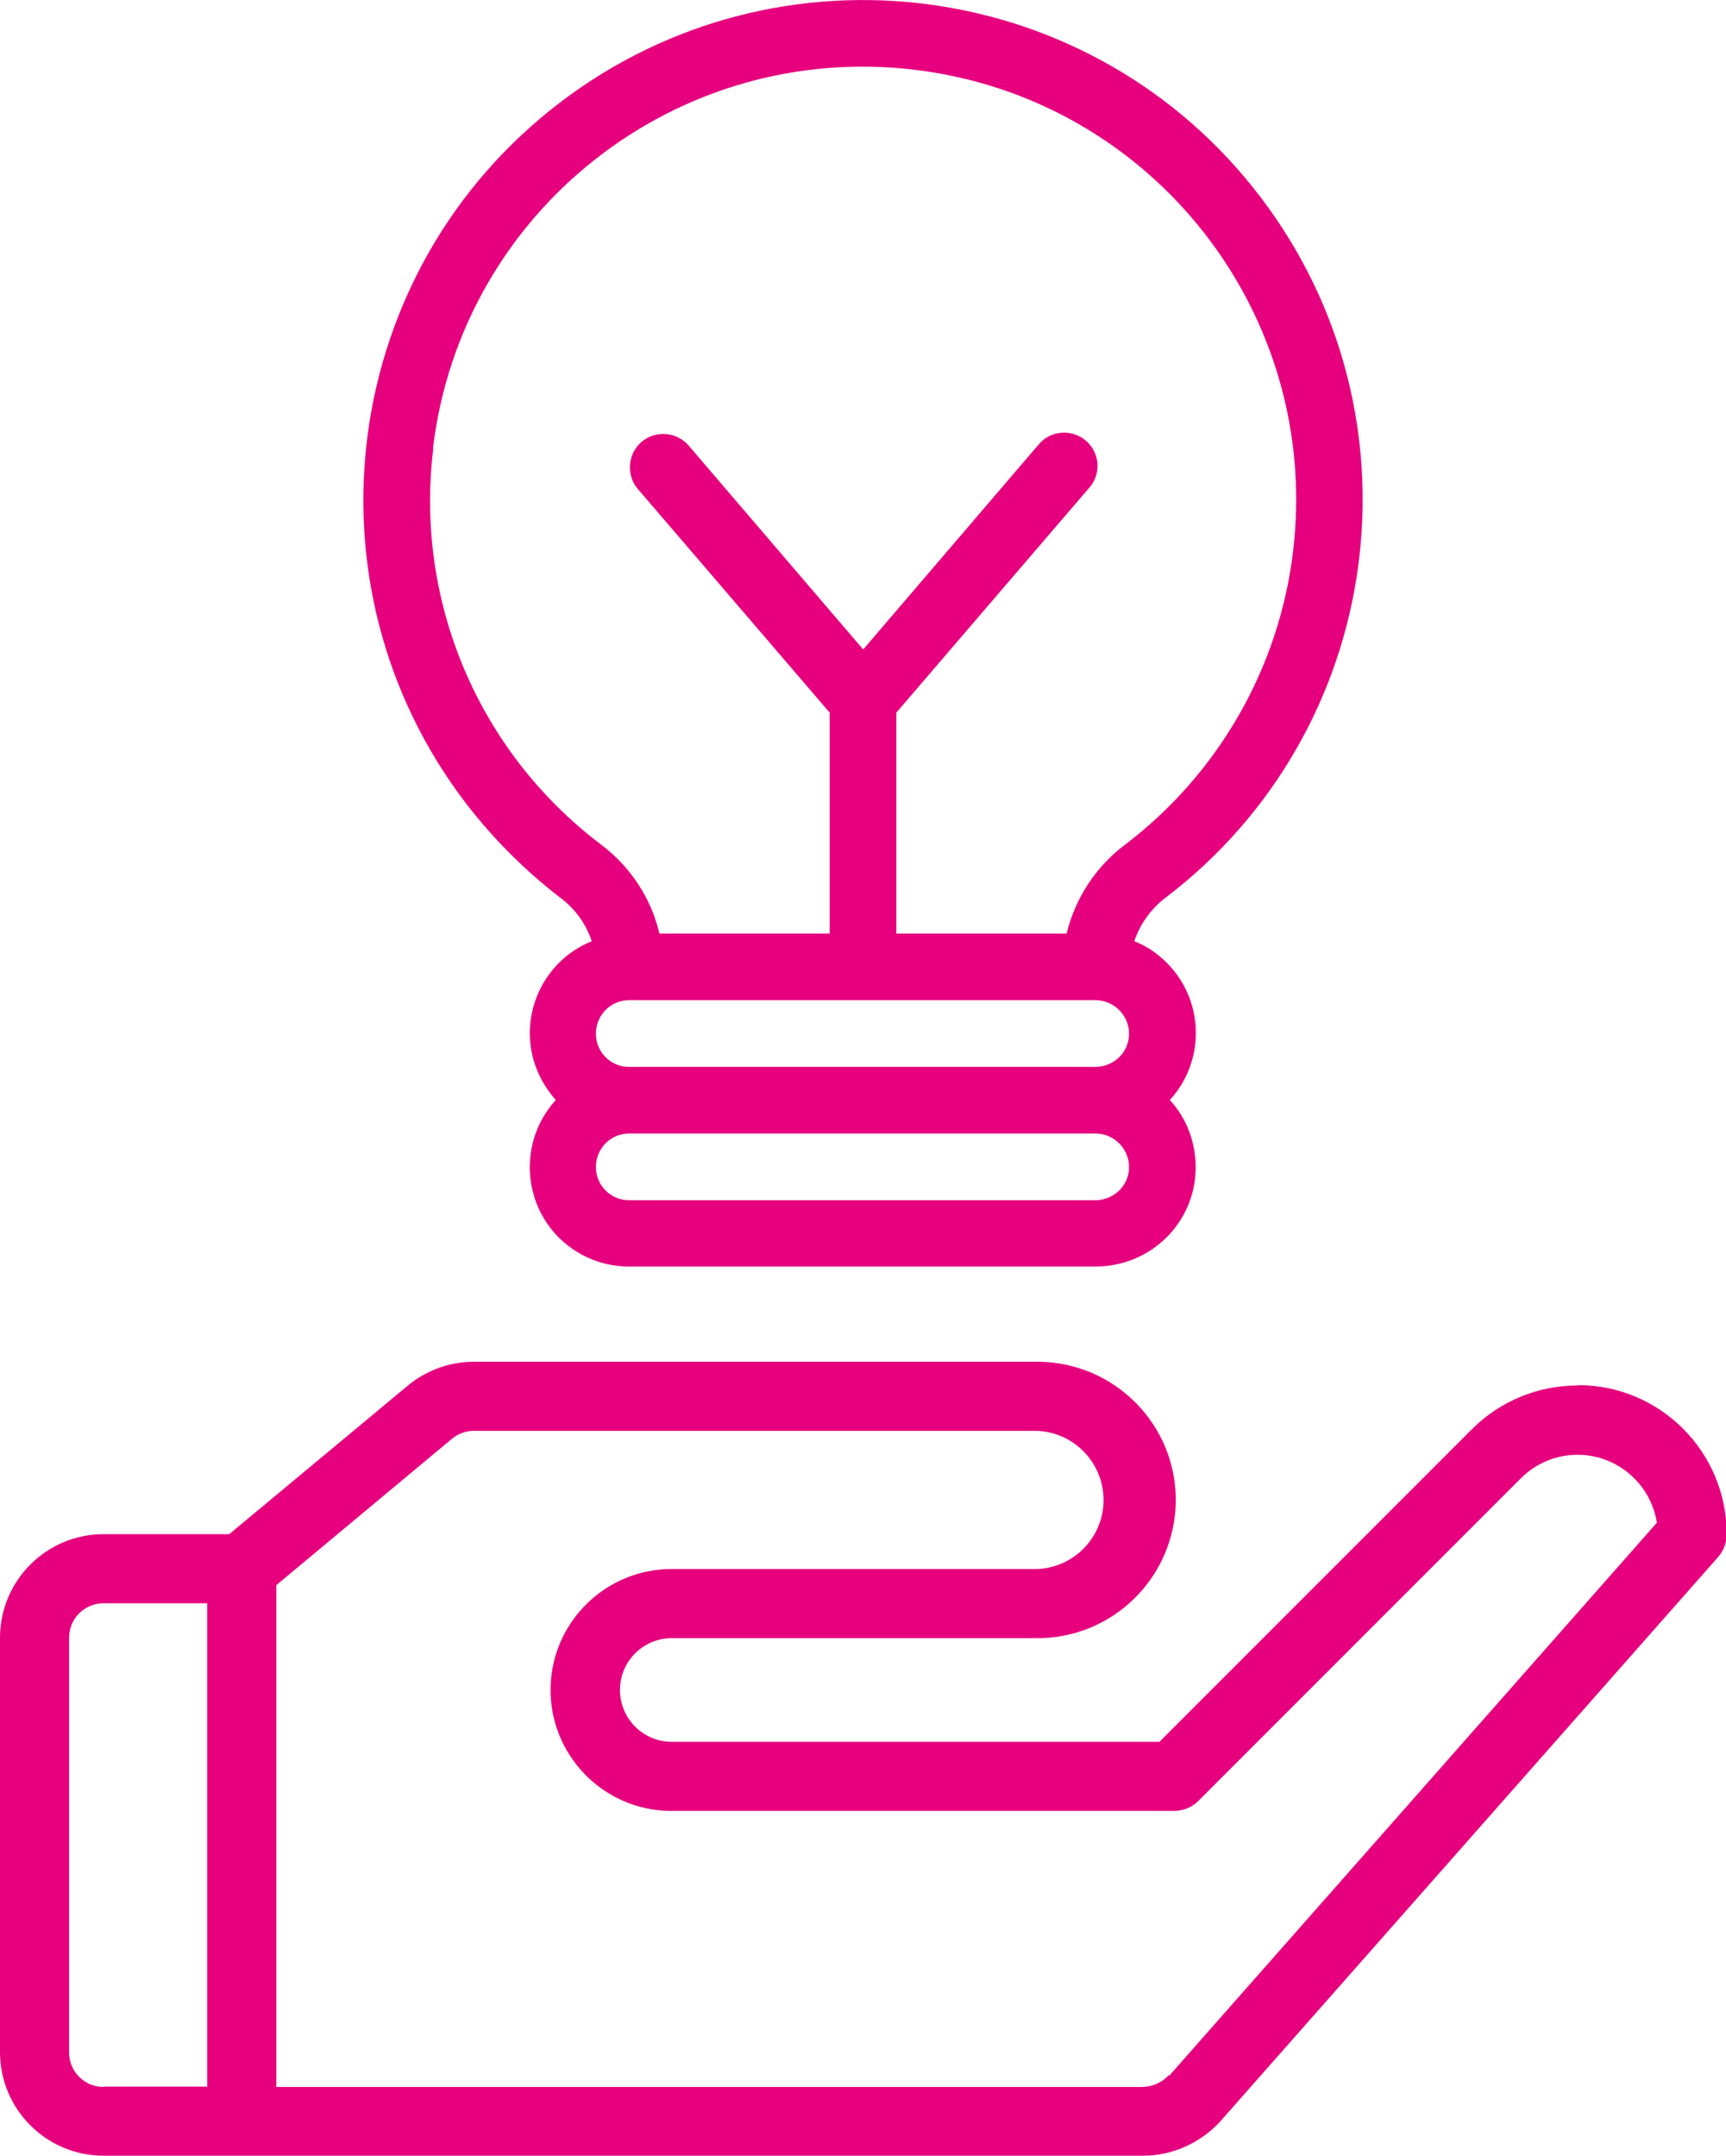
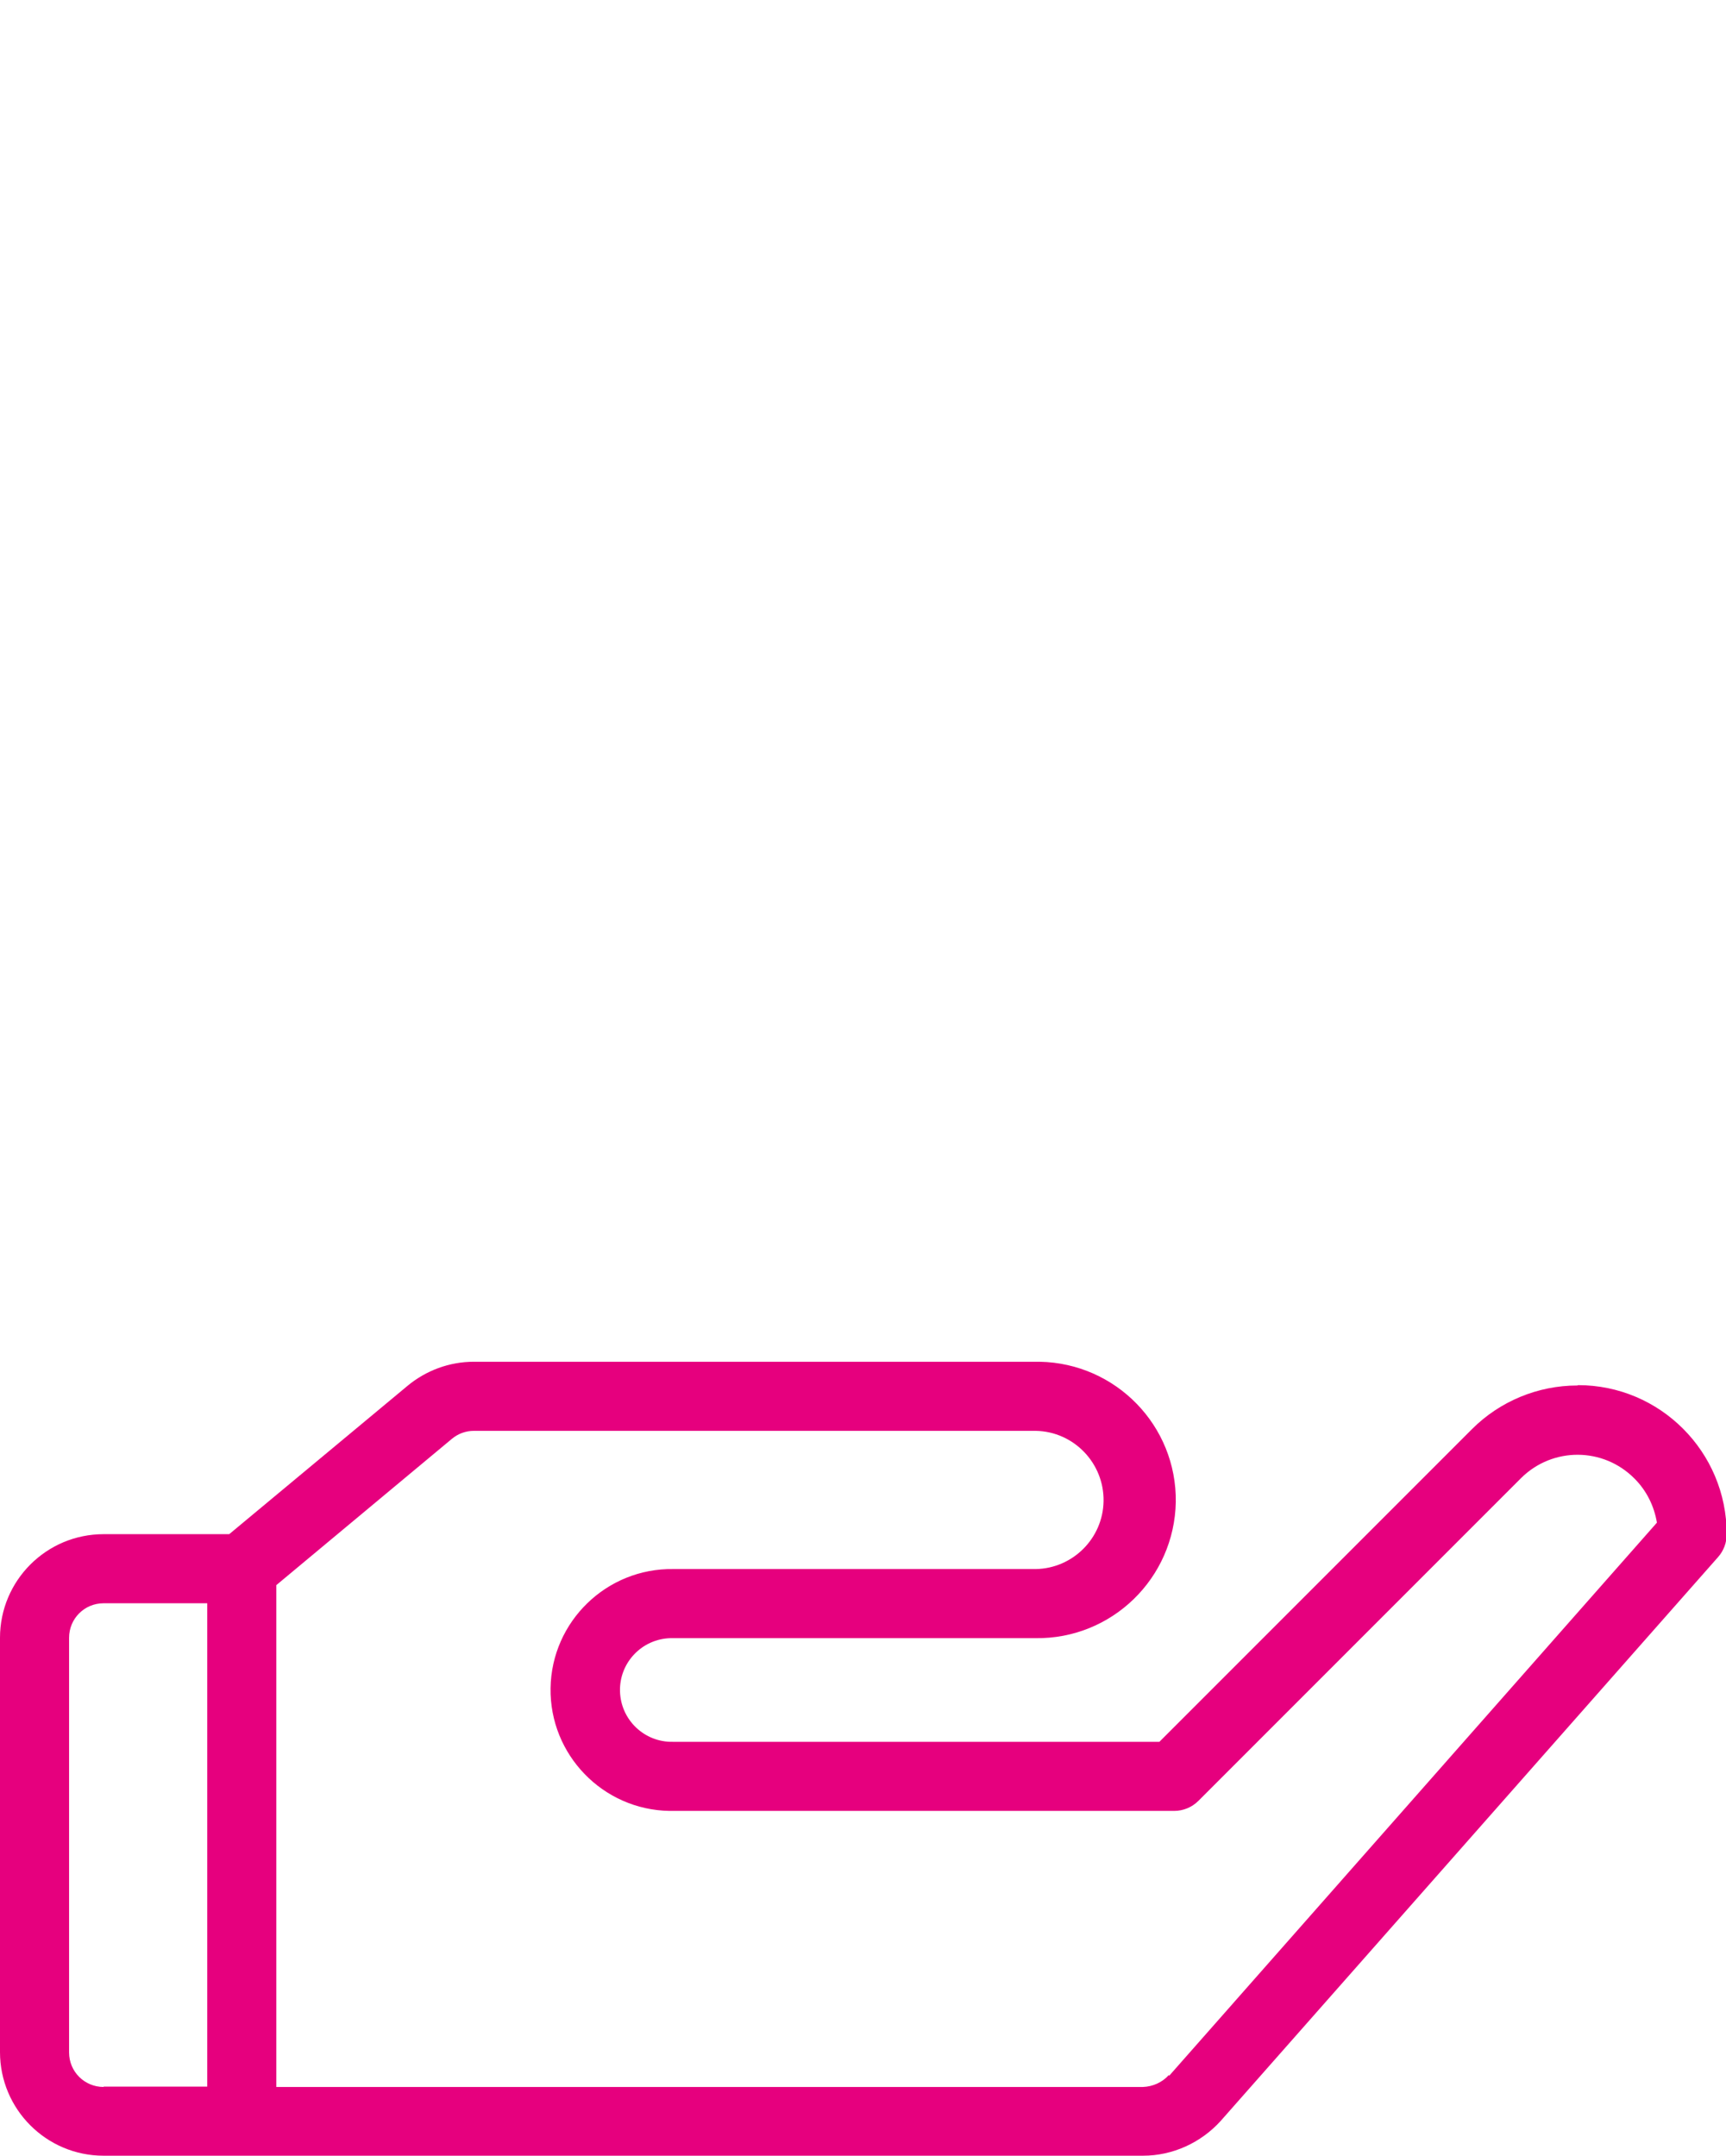
<svg xmlns="http://www.w3.org/2000/svg" id="Warstwa_1" data-name="Warstwa 1" viewBox="0 0 49.47 61.78">
  <defs>
    <style>
      .cls-1 {
        fill: #e6007e;
        stroke-width: 0px;
      }
    </style>
  </defs>
  <path class="cls-1" d="m45.21,39.7c-1.13,0-2.22.45-3.02,1.25l-8.96,8.96h-13.94c-.82.02-1.5-.63-1.52-1.45-.02-.82.63-1.5,1.45-1.52.02,0,.05,0,.07,0h10.39c2.19.03,3.98-1.72,4.02-3.9.03-2.19-1.72-3.98-3.9-4.02-.04,0-.08,0-.11,0H13.58c-.7,0-1.37.25-1.9.69l-5.11,4.25h-3.6c-1.64,0-2.97,1.33-2.97,2.97v11.87c0,1.64,1.33,2.97,2.97,2.97h29.79c.85,0,1.66-.37,2.23-1l14.25-16.15c.16-.18.25-.41.25-.66,0-2.36-1.91-4.27-4.26-4.27ZM2.97,59.8c-.55,0-.99-.44-.99-.99h0v-11.88c0-.55.44-.99.99-.99h2.97v13.85s-2.97,0-2.97,0Zm30.53-.34c-.19.21-.46.33-.74.34H7.92v-14.38l5.03-4.19c.18-.15.4-.23.63-.23h16.11c1.09.02,1.96.93,1.94,2.02-.02,1.06-.88,1.92-1.94,1.94h-10.39c-1.91-.03-3.49,1.5-3.52,3.41-.03,1.91,1.5,3.49,3.41,3.52.04,0,.07,0,.11,0h14.35c.26,0,.51-.1.7-.29l9.25-9.25c.9-.89,2.35-.89,3.25.02.34.34.56.78.64,1.26l-13.98,15.85Z" />
-   <path class="cls-1" d="m16.08,25.74c.41.31.72.74.88,1.23-1.46.59-2.16,2.26-1.56,3.71.13.31.31.59.53.84-1.06,1.16-.98,2.97.18,4.03.53.48,1.22.75,1.94.74h13.36c1.57,0,2.86-1.26,2.86-2.84,0-.72-.26-1.41-.74-1.93,1.06-1.16.98-2.96-.18-4.02-.25-.23-.53-.41-.84-.53.17-.5.48-.93.9-1.25,6.29-4.79,7.51-13.78,2.72-20.07C31.34-.65,22.35-1.86,16.06,2.93c-6.29,4.79-7.51,13.78-2.72,20.07.79,1.03,1.71,1.95,2.74,2.74Zm15.34,8.65h-13.36c-.53.02-.97-.4-.98-.93s.4-.97.93-.98c.02,0,.04,0,.06,0h13.36c.53.02.94.46.93.98-.01.51-.42.91-.93.93Zm0-3.82h-13.36c-.53.02-.97-.4-.98-.93s.4-.97.93-.98c.02,0,.04,0,.06,0h13.36c.53.02.94.46.93.98-.01.51-.42.91-.93.93ZM12.41,12.84c.82-6.81,7-11.66,13.81-10.84,6.81.82,11.66,7,10.84,13.81-.4,3.33-2.14,6.36-4.81,8.39-.84.63-1.43,1.53-1.68,2.55h-4.88v-6.33l5.5-6.41c.37-.38.35-.99-.03-1.35s-.99-.35-1.35.03c0,0-.02.02-.02.03-.02.02-.03.04-.05.05l-5,5.84-5-5.84c-.34-.4-.95-.45-1.35-.11-.4.34-.45.95-.11,1.35l5.5,6.41v6.33h-4.88c-.24-1.02-.83-1.91-1.66-2.54-3.53-2.66-5.36-6.99-4.82-11.37Z" />
</svg>